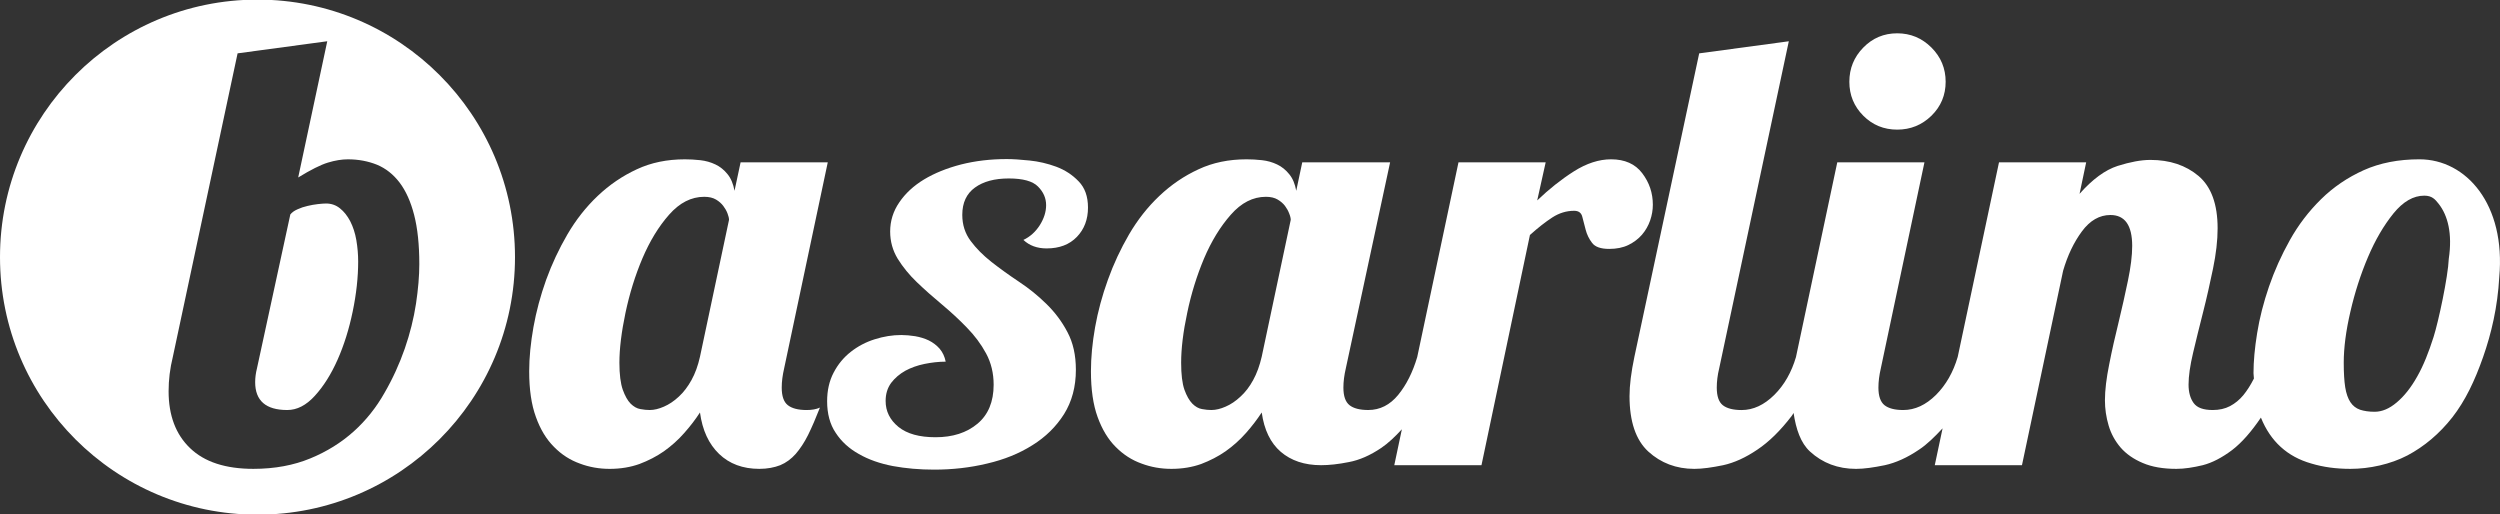
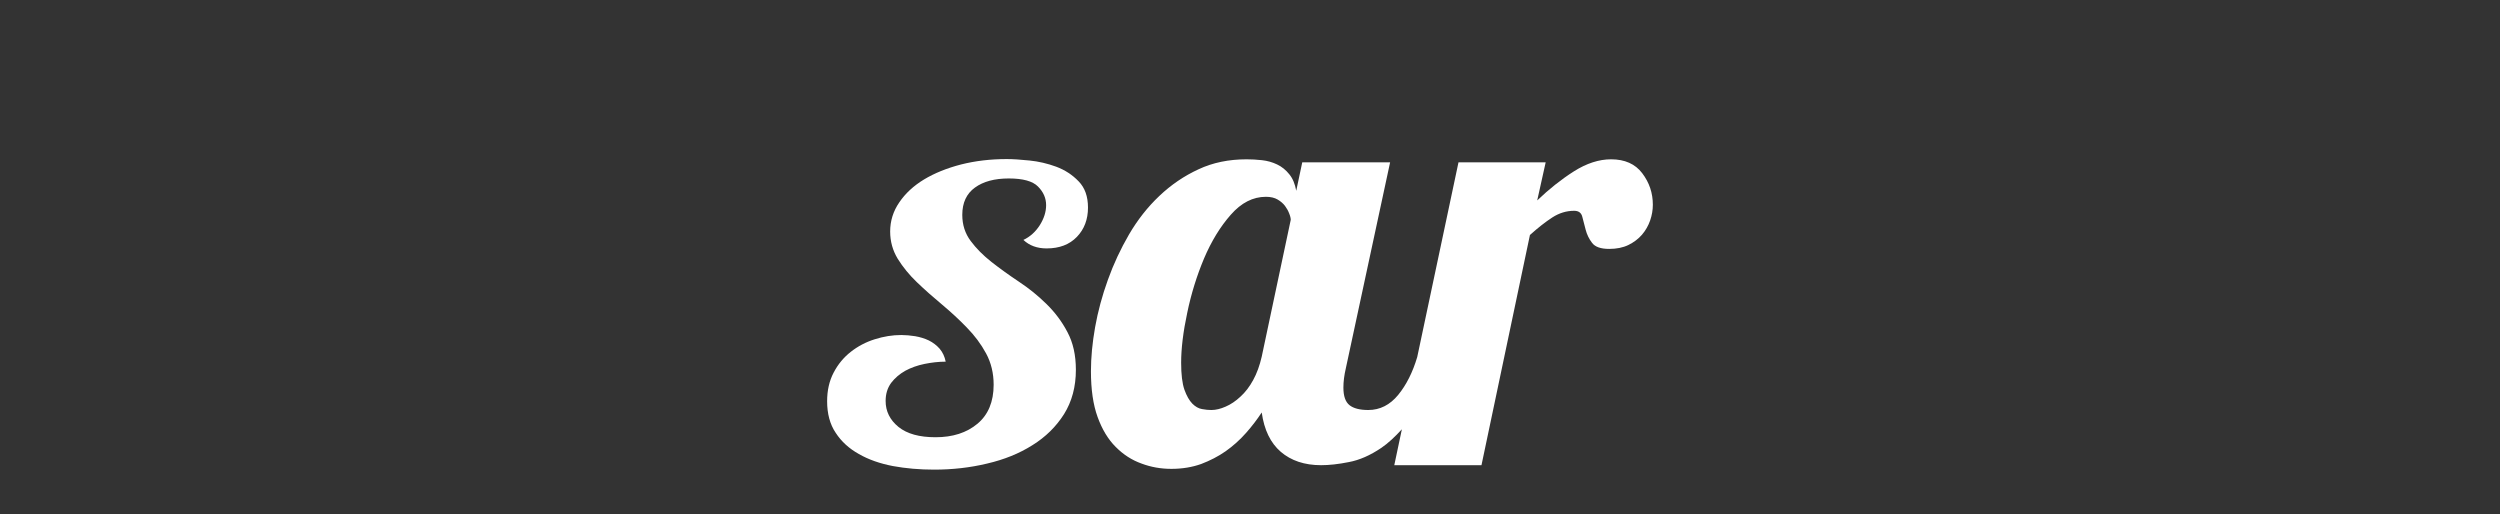
<svg xmlns="http://www.w3.org/2000/svg" version="1.1" id="Ebene_1" x="0px" y="0px" width="350px" height="72px" viewBox="0 0 350 72" xml:space="preserve">
  <rect x="0" y="0" width="350" height="72" fill="#333333" stroke="none" />
  <g id="weiß">
-     <path fill="#FFFFFF" d="M36.045-0.055C16.134-0.055,0,16.09,0,36.001c0,19.922,16.134,36.054,36.045,36.054 c19.907,0,36.055-16.132,36.055-36.054C72.101,16.09,55.952-0.055,36.045-0.055z M58.24,42.521 c-0.318,2.068-0.836,4.156-1.568,6.275c-0.739,2.12-1.679,4.202-2.851,6.223c-1.152,2.043-2.598,3.851-4.311,5.39 c-1.727,1.548-3.744,2.813-6.068,3.769c-2.32,0.958-4.974,1.461-7.966,1.461c-3.895,0-6.85-0.96-8.863-2.899 c-2.003-1.912-3.009-4.578-3.009-7.964c0-1.581,0.19-3.187,0.596-4.831l9.062-42.477l12.554-1.693l-4.07,19.072 c1.75-1.074,3.135-1.771,4.154-2.082c1.015-0.309,1.951-0.46,2.804-0.46c1.468,0,2.819,0.255,4.068,0.754 c1.234,0.512,2.293,1.35,3.177,2.509c0.873,1.158,1.555,2.665,2.032,4.531c0.48,1.873,0.722,4.163,0.722,6.867 C58.705,38.607,58.548,40.466,58.24,42.521z" />
-     <path fill="#FFFFFF" d="M49.036,30.984c-0.394-0.754-0.875-1.367-1.439-1.814 c-0.566-0.457-1.215-0.679-1.948-0.679c-0.289,0-0.667,0.031-1.145,0.083c-0.48,0.055-0.959,0.14-1.438,0.255 c-0.491,0.108-0.955,0.262-1.4,0.467c-0.46,0.201-0.799,0.44-1.021,0.728l-4.667,21.532c-0.171,0.682-0.255,1.331-0.255,1.948 c0,2.598,1.501,3.899,4.492,3.899c1.363,0,2.647-0.652,3.86-1.987c1.214-1.328,2.275-3.007,3.181-5.049 c0.904-2.032,1.606-4.28,2.118-6.741c0.512-2.459,0.769-4.798,0.769-7.002c0-1.008-0.087-2.015-0.256-3.006 C49.715,32.628,49.429,31.752,49.036,30.984z" />
-     <path fill="#FFFFFF" d="M110.295,56.724c-0.574-0.452-0.853-1.27-0.853-2.46c0-0.852,0.119-1.751,0.342-2.708 l6.103-28.827h-12.204l-0.85,3.982c-0.172-0.957-0.497-1.741-0.977-2.326c-0.478-0.598-1.043-1.053-1.694-1.361 c-0.649-0.311-1.362-0.512-2.117-0.598c-0.767-0.084-1.487-0.121-2.168-0.121c-2.484,0-4.734,0.46-6.735,1.4 c-2.003,0.926-3.832,2.174-5.47,3.729c-1.639,1.555-3.045,3.348-4.235,5.381c-1.185,2.034-2.175,4.152-2.976,6.357 c-0.787,2.206-1.382,4.41-1.777,6.615c-0.391,2.21-0.597,4.273-0.597,6.189c0,2.553,0.309,4.677,0.938,6.394 c0.617,1.733,1.469,3.136,2.545,4.204c1.063,1.083,2.272,1.847,3.603,2.322c1.323,0.503,2.724,0.745,4.193,0.745 c1.522,0,2.906-0.237,4.154-0.681c1.244-0.471,2.389-1.054,3.432-1.782c1.044-0.745,1.997-1.594,2.84-2.556 c0.852-0.958,1.585-1.92,2.205-2.875c0.338,2.493,1.23,4.412,2.678,5.806c1.438,1.38,3.316,2.087,5.628,2.087 c1.14,0,2.112-0.195,2.933-0.513c0.82-0.341,1.538-0.878,2.16-1.575c0.615-0.713,1.207-1.596,1.739-2.663 c0.532-1.086,1.081-2.351,1.657-3.827c-0.513,0.235-1.14,0.342-1.865,0.342C111.736,57.402,110.861,57.171,110.295,56.724z M97.997,49.943c-0.277,1.242-0.673,2.333-1.185,3.259c-0.51,0.927-1.106,1.709-1.776,2.326c-0.683,0.64-1.38,1.094-2.084,1.401 c-0.703,0.31-1.368,0.473-1.986,0.473c-0.393,0-0.837-0.039-1.314-0.13c-0.479-0.077-0.936-0.342-1.362-0.758 c-0.427-0.437-0.79-1.086-1.101-1.95c-0.308-0.883-0.472-2.143-0.472-3.784c0-1.964,0.288-4.301,0.851-6.982 c0.567-2.682,1.354-5.227,2.375-7.635c1.023-2.396,2.259-4.44,3.729-6.102c1.471-1.672,3.107-2.508,4.92-2.508 c0.681,0,1.229,0.133,1.656,0.389c0.426,0.255,0.756,0.55,1.011,0.887c0.256,0.342,0.458,0.689,0.596,1.061 c0.14,0.362,0.208,0.666,0.208,0.89L97.997,49.943z" />
    <path fill="#FFFFFF" d="M147.864,23.337c-1.217-0.446-2.464-0.74-3.742-0.867c-1.269-0.132-2.326-0.2-3.179-0.2 c-2.26,0-4.393,0.25-6.394,0.756c-1.998,0.517-3.728,1.221-5.191,2.102c-1.459,0.884-2.615,1.958-3.456,3.201 c-0.854,1.242-1.279,2.611-1.279,4.08c0,1.39,0.355,2.663,1.058,3.82c0.717,1.146,1.605,2.25,2.685,3.282 c1.088,1.041,2.252,2.076,3.503,3.115c1.245,1.044,2.409,2.111,3.487,3.232c1.088,1.11,1.993,2.318,2.695,3.619 c0.704,1.306,1.06,2.758,1.06,4.385c0,2.384-0.764,4.207-2.257,5.455c-1.517,1.271-3.468,1.896-5.875,1.896 c-2.257,0-3.983-0.468-5.194-1.446c-1.198-0.98-1.796-2.19-1.796-3.626c0-1.001,0.257-1.825,0.772-2.537 c0.526-0.688,1.19-1.25,1.982-1.698c0.799-0.43,1.692-0.753,2.682-0.955c0.991-0.201,1.983-0.319,2.973-0.319 c-0.14-0.715-0.428-1.313-0.842-1.808c-0.427-0.484-0.938-0.874-1.521-1.163c-0.597-0.286-1.227-0.472-1.911-0.593 c-0.684-0.107-1.334-0.165-1.949-0.165c-1.227,0-2.46,0.198-3.706,0.593c-1.25,0.392-2.362,0.979-3.354,1.757 c-0.99,0.778-1.792,1.736-2.405,2.914c-0.616,1.172-0.911,2.511-0.911,4.013c0,1.732,0.394,3.225,1.198,4.413 c0.799,1.228,1.882,2.211,3.249,2.971c1.364,0.784,2.952,1.336,4.764,1.685c1.814,0.332,3.73,0.5,5.761,0.5 c2.546,0,5.01-0.269,7.42-0.849c2.404-0.558,4.513-1.412,6.357-2.579c1.842-1.146,3.31-2.589,4.421-4.345 c1.099-1.763,1.656-3.824,1.656-6.203c0-2.035-0.389-3.793-1.173-5.262c-0.771-1.479-1.759-2.79-2.927-3.934 c-1.178-1.159-2.458-2.201-3.845-3.117c-1.396-0.929-2.679-1.858-3.857-2.775c-1.181-0.929-2.153-1.908-2.927-2.95 c-0.78-1.043-1.174-2.255-1.174-3.656c0-1.697,0.595-2.971,1.774-3.819c1.166-0.85,2.754-1.276,4.731-1.276 c1.983,0,3.35,0.375,4.091,1.129c0.763,0.763,1.14,1.629,1.14,2.609c0,0.946-0.304,1.879-0.885,2.804 c-0.597,0.93-1.354,1.618-2.295,2.063c0.843,0.799,1.934,1.19,3.247,1.19c1.795,0,3.201-0.537,4.241-1.616 c1.029-1.066,1.554-2.438,1.554-4.101c0-1.548-0.43-2.774-1.311-3.674C150.137,24.477,149.09,23.794,147.864,23.337z" />
    <path fill="#FFFFFF" d="M231.02,30.865c0.254-0.736,0.378-1.471,0.378-2.206c0-1.639-0.496-3.107-1.486-4.409 c-0.98-1.299-2.445-1.947-4.361-1.947c-1.692,0-3.433,0.562-5.214,1.691c-1.777,1.131-3.486,2.493-5.128,4.066l1.185-5.333h-12.206 l-5.777,27.263c-0.631,2.12-1.516,3.889-2.662,5.292c-1.149,1.404-2.553,2.119-4.19,2.119c-1.193,0-2.064-0.231-2.629-0.678 c-0.568-0.452-0.854-1.27-0.854-2.46c0-0.852,0.117-1.751,0.342-2.708l6.197-28.827h-12.299l-0.843,3.982 c-0.17-0.957-0.495-1.741-0.984-2.326c-0.478-0.598-1.043-1.053-1.694-1.361c-0.65-0.311-1.352-0.512-2.116-0.598 c-0.769-0.084-1.487-0.121-2.16-0.121c-2.489,0-4.734,0.46-6.733,1.4c-2.014,0.926-3.842,2.174-5.479,3.729 c-1.642,1.555-3.046,3.348-4.239,5.381c-1.182,2.034-2.172,4.152-2.962,6.357c-0.797,2.206-1.394,4.41-1.788,6.615 c-0.392,2.21-0.586,4.273-0.586,6.189c0,2.553,0.308,4.677,0.928,6.394c0.627,1.733,1.468,3.136,2.543,4.204 c1.074,1.083,2.272,1.847,3.605,2.322c1.332,0.503,2.721,0.745,4.192,0.745c1.533,0,2.918-0.237,4.164-0.681 c1.234-0.471,2.38-1.054,3.423-1.782c1.053-0.745,1.999-1.594,2.849-2.556c0.853-0.958,1.576-1.92,2.206-2.875 c0.339,2.432,1.229,4.27,2.667,5.508c1.438,1.232,3.318,1.872,5.637,1.872c1.132,0,2.427-0.139,3.899-0.436 c1.471-0.276,2.975-0.931,4.542-1.989c0.962-0.651,1.931-1.572,2.874-2.6l-1.061,5.024h12.207l6.784-32.227 c1.127-1.012,2.17-1.831,3.141-2.461c0.958-0.616,1.97-0.927,3.047-0.927c0.625,0,1.004,0.276,1.144,0.844 c0.138,0.563,0.303,1.176,0.474,1.824c0.169,0.65,0.464,1.263,0.887,1.817c0.428,0.574,1.22,0.851,2.411,0.851 c1.013,0,1.914-0.176,2.682-0.548c0.756-0.372,1.389-0.851,1.9-1.439C230.386,32.265,230.763,31.599,231.02,30.865z M176.639,49.943c-0.288,1.242-0.681,2.333-1.192,3.259c-0.502,0.927-1.1,1.709-1.78,2.326c-0.681,0.64-1.37,1.094-2.082,1.401 c-0.704,0.31-1.368,0.473-1.988,0.473c-0.395,0-0.833-0.039-1.312-0.13c-0.48-0.077-0.939-0.342-1.354-0.758 c-0.428-0.437-0.8-1.086-1.11-1.95c-0.309-0.883-0.46-2.143-0.46-3.784c0-1.964,0.276-4.301,0.851-6.982 c0.555-2.682,1.352-5.227,2.364-7.635c1.021-2.396,2.269-4.44,3.737-6.102c1.471-1.672,3.099-2.508,4.912-2.508 c0.681,0,1.229,0.133,1.656,0.389c0.426,0.255,0.766,0.55,1.021,0.887c0.254,0.342,0.446,0.689,0.586,1.061 c0.149,0.362,0.216,0.666,0.216,0.89L176.639,49.943z" />
-     <path fill="#FFFFFF" d="M265.607,18.148c1.867,0,3.467-0.649,4.8-1.949c1.321-1.3,1.984-2.886,1.984-4.75 c0-1.863-0.663-3.465-1.984-4.787c-1.333-1.333-2.933-1.999-4.8-1.999c-1.863,0-3.449,0.667-4.747,1.999 c-1.298,1.322-1.951,2.924-1.951,4.787c0,1.864,0.653,3.449,1.951,4.75C262.158,17.499,263.744,18.148,265.607,18.148z" />
-     <path fill="#FFFFFF" d="M338.722,22.303c-2.941,0-5.536,0.511-7.799,1.522c-2.263,1.02-4.257,2.373-5.978,4.067 c-1.73,1.704-3.182,3.605-4.364,5.725c-1.188,2.118-2.165,4.301-2.93,6.527c-0.763,2.238-1.317,4.403-1.65,6.489 c-0.34,2.091-0.511,3.959-0.511,5.603c0,0.27,0.053,0.489,0.058,0.754v0.006c-0.452,0.893-0.947,1.674-1.477,2.324 c-0.542,0.652-1.16,1.159-1.864,1.533c-0.711,0.375-1.519,0.549-2.425,0.549c-1.297,0-2.188-0.309-2.676-0.983 c-0.469-0.649-0.709-1.508-0.709-2.573c0-1.191,0.212-2.668,0.634-4.449c0.416-1.78,0.89-3.68,1.399-5.683 c0.513-2.014,0.965-4.047,1.394-6.114c0.424-2.055,0.642-3.935,0.642-5.629c0-3.397-0.899-5.841-2.676-7.342 c-1.778-1.493-4.024-2.242-6.734-2.242c-1.305,0-2.837,0.288-4.584,0.84c-1.756,0.565-3.535,1.875-5.335,3.91l0.926-4.409H279.86 l-5.777,27.227c-0.628,2.148-1.64,3.922-3.041,5.329c-1.416,1.404-2.939,2.119-4.592,2.119c-1.181,0-2.055-0.231-2.621-0.678 c-0.562-0.452-0.85-1.27-0.85-2.46c0-0.852,0.117-1.751,0.339-2.708l6.104-28.827h-12.204l-5.773,27.215 c-0.001,0.006-0.001,0.012-0.001,0.02c-0.631,2.142-1.63,3.917-3.042,5.321c-1.418,1.404-2.942,2.119-4.579,2.119 c-1.182,0-2.067-0.231-2.632-0.678c-0.563-0.452-0.843-1.27-0.843-2.46c0-0.852,0.108-1.751,0.341-2.708l9.745-45.782 l-12.547,1.693l-9.07,42.477c-0.45,2.154-0.684,3.979-0.684,5.511c0,3.558,0.884,6.15,2.629,7.758 c1.761,1.604,3.91,2.425,6.445,2.425c1.14,0,2.474-0.195,4.033-0.513c1.555-0.341,3.145-1.062,4.786-2.177 c1.641-1.096,3.248-2.674,4.835-4.751c0.086-0.104,0.166-0.278,0.241-0.385c0.339,2.265,0.991,4.204,2.302,5.402 c1.748,1.604,3.899,2.425,6.444,2.425c1.126,0,2.464-0.195,4.018-0.513c1.558-0.341,3.16-1.062,4.799-2.177 c1.113-0.728,2.207-1.814,3.297-2.984l-1.094,5.161h12.207l5.761-27.221c0.627-2.152,1.501-3.982,2.632-5.515 c1.128-1.524,2.46-2.292,3.992-2.292c2.034,0,3.048,1.45,3.048,4.334c0,1.351-0.204,2.978-0.599,4.873 c-0.394,1.895-0.825,3.826-1.302,5.799c-0.491,1.987-0.937,3.95-1.318,5.902c-0.394,1.948-0.598,3.628-0.598,5.034 c0,1.191,0.172,2.359,0.514,3.521c0.34,1.16,0.904,2.185,1.69,3.103c0.788,0.899,1.819,1.617,3.094,2.153 c1.269,0.548,2.841,0.821,4.705,0.821c1.129,0,2.359-0.195,3.691-0.513c1.325-0.341,2.7-1.057,4.113-2.12 c1.367-1.049,2.706-2.589,4.031-4.543c0.673,1.674,1.606,3.047,2.776,4.107c1.191,1.085,2.616,1.849,4.281,2.322 c1.666,0.505,3.488,0.747,5.468,0.747c2.655,0,5.608-0.639,7.982-1.878c2.373-1.259,4.48-3.034,6.292-5.336 c1.809-2.322,3.147-5.127,4.306-8.438c1.162-3.31,2.031-7.021,2.26-11.158C350.832,28.624,345.279,22.303,338.722,22.303z M342.829,36.231c-0.098,2.511-1.454,8.835-2.132,10.955c-0.676,2.122-1.396,3.959-2.275,5.506 c-0.875,1.564-1.833,2.771-2.882,3.651c-1.046,0.886-2.074,1.305-3.097,1.305c-0.789,0-1.462-0.103-2.029-0.284 c-0.569-0.2-1.015-0.546-1.357-1.059c-0.339-0.509-0.581-1.197-0.726-2.083c-0.137-0.88-0.207-2.017-0.207-3.441 c0-2.085,0.308-4.472,0.933-7.154c0.618-2.682,1.438-5.227,2.461-7.632c1.016-2.398,2.209-4.432,3.558-6.104 c1.356-1.671,2.798-2.498,4.325-2.498c1.072,0,1.507,0.499,2.02,1.152C342.692,30.165,343.356,32.697,342.829,36.231z" />
  </g>
</svg>